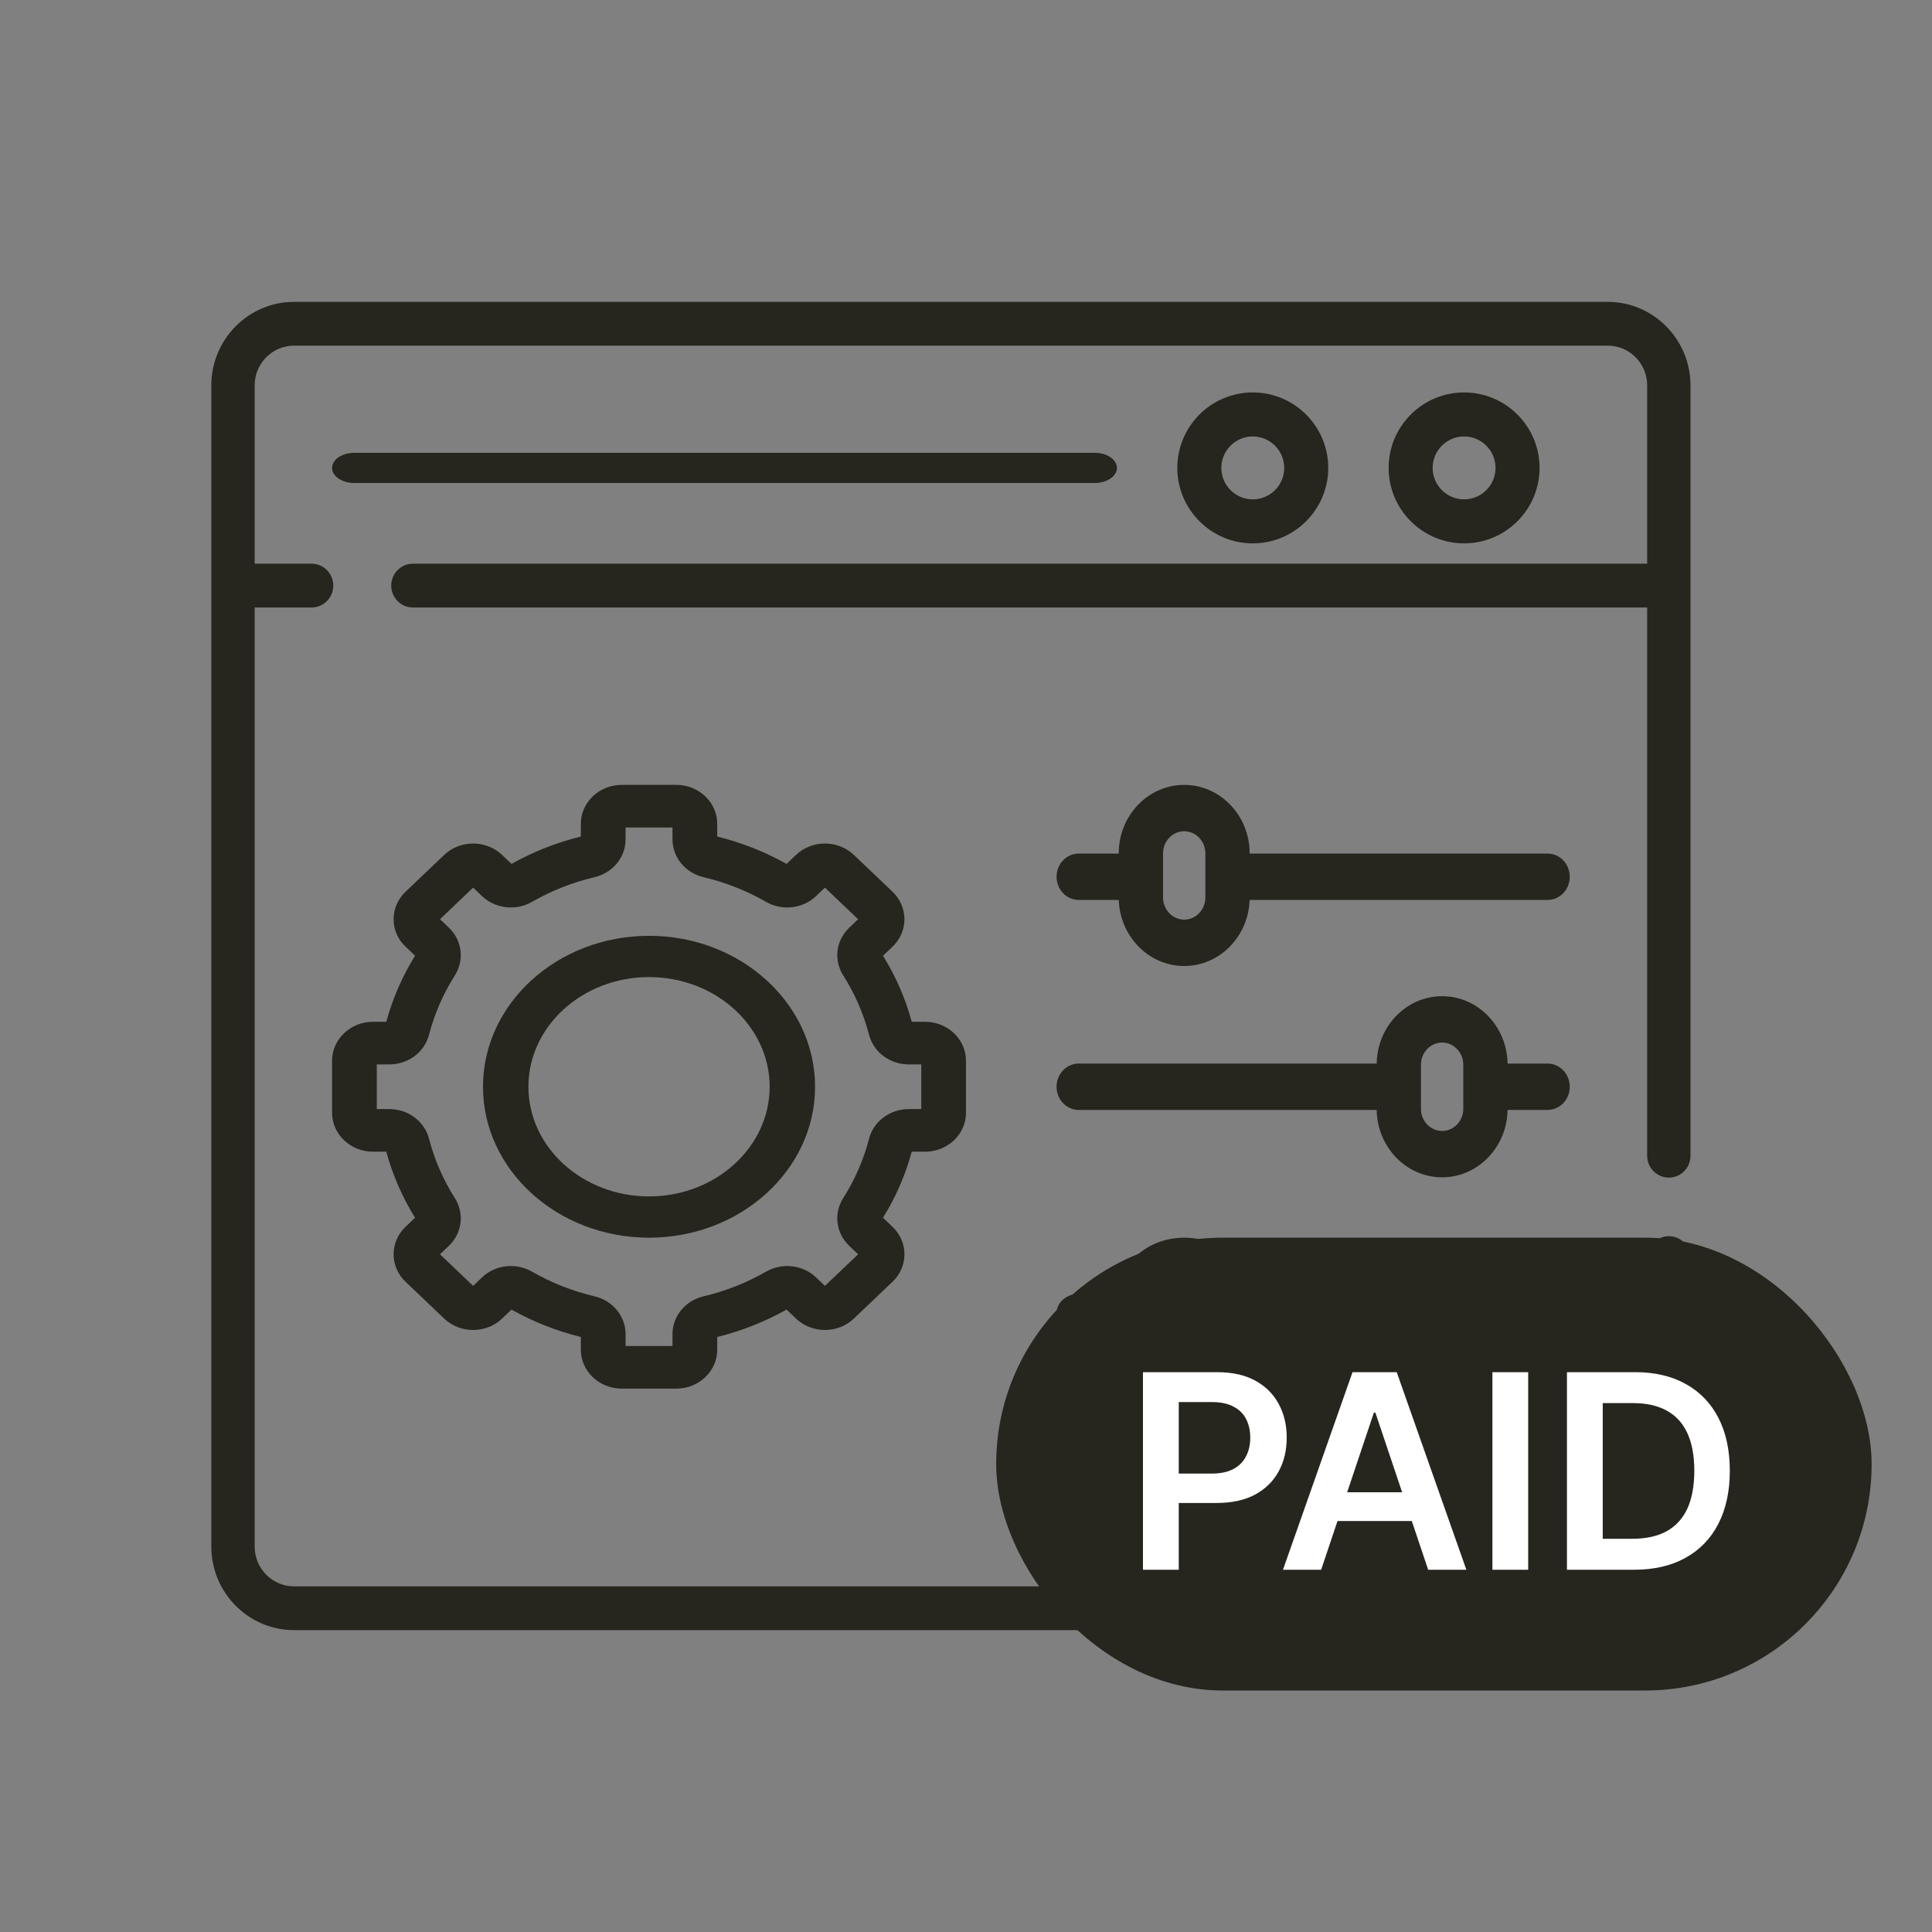
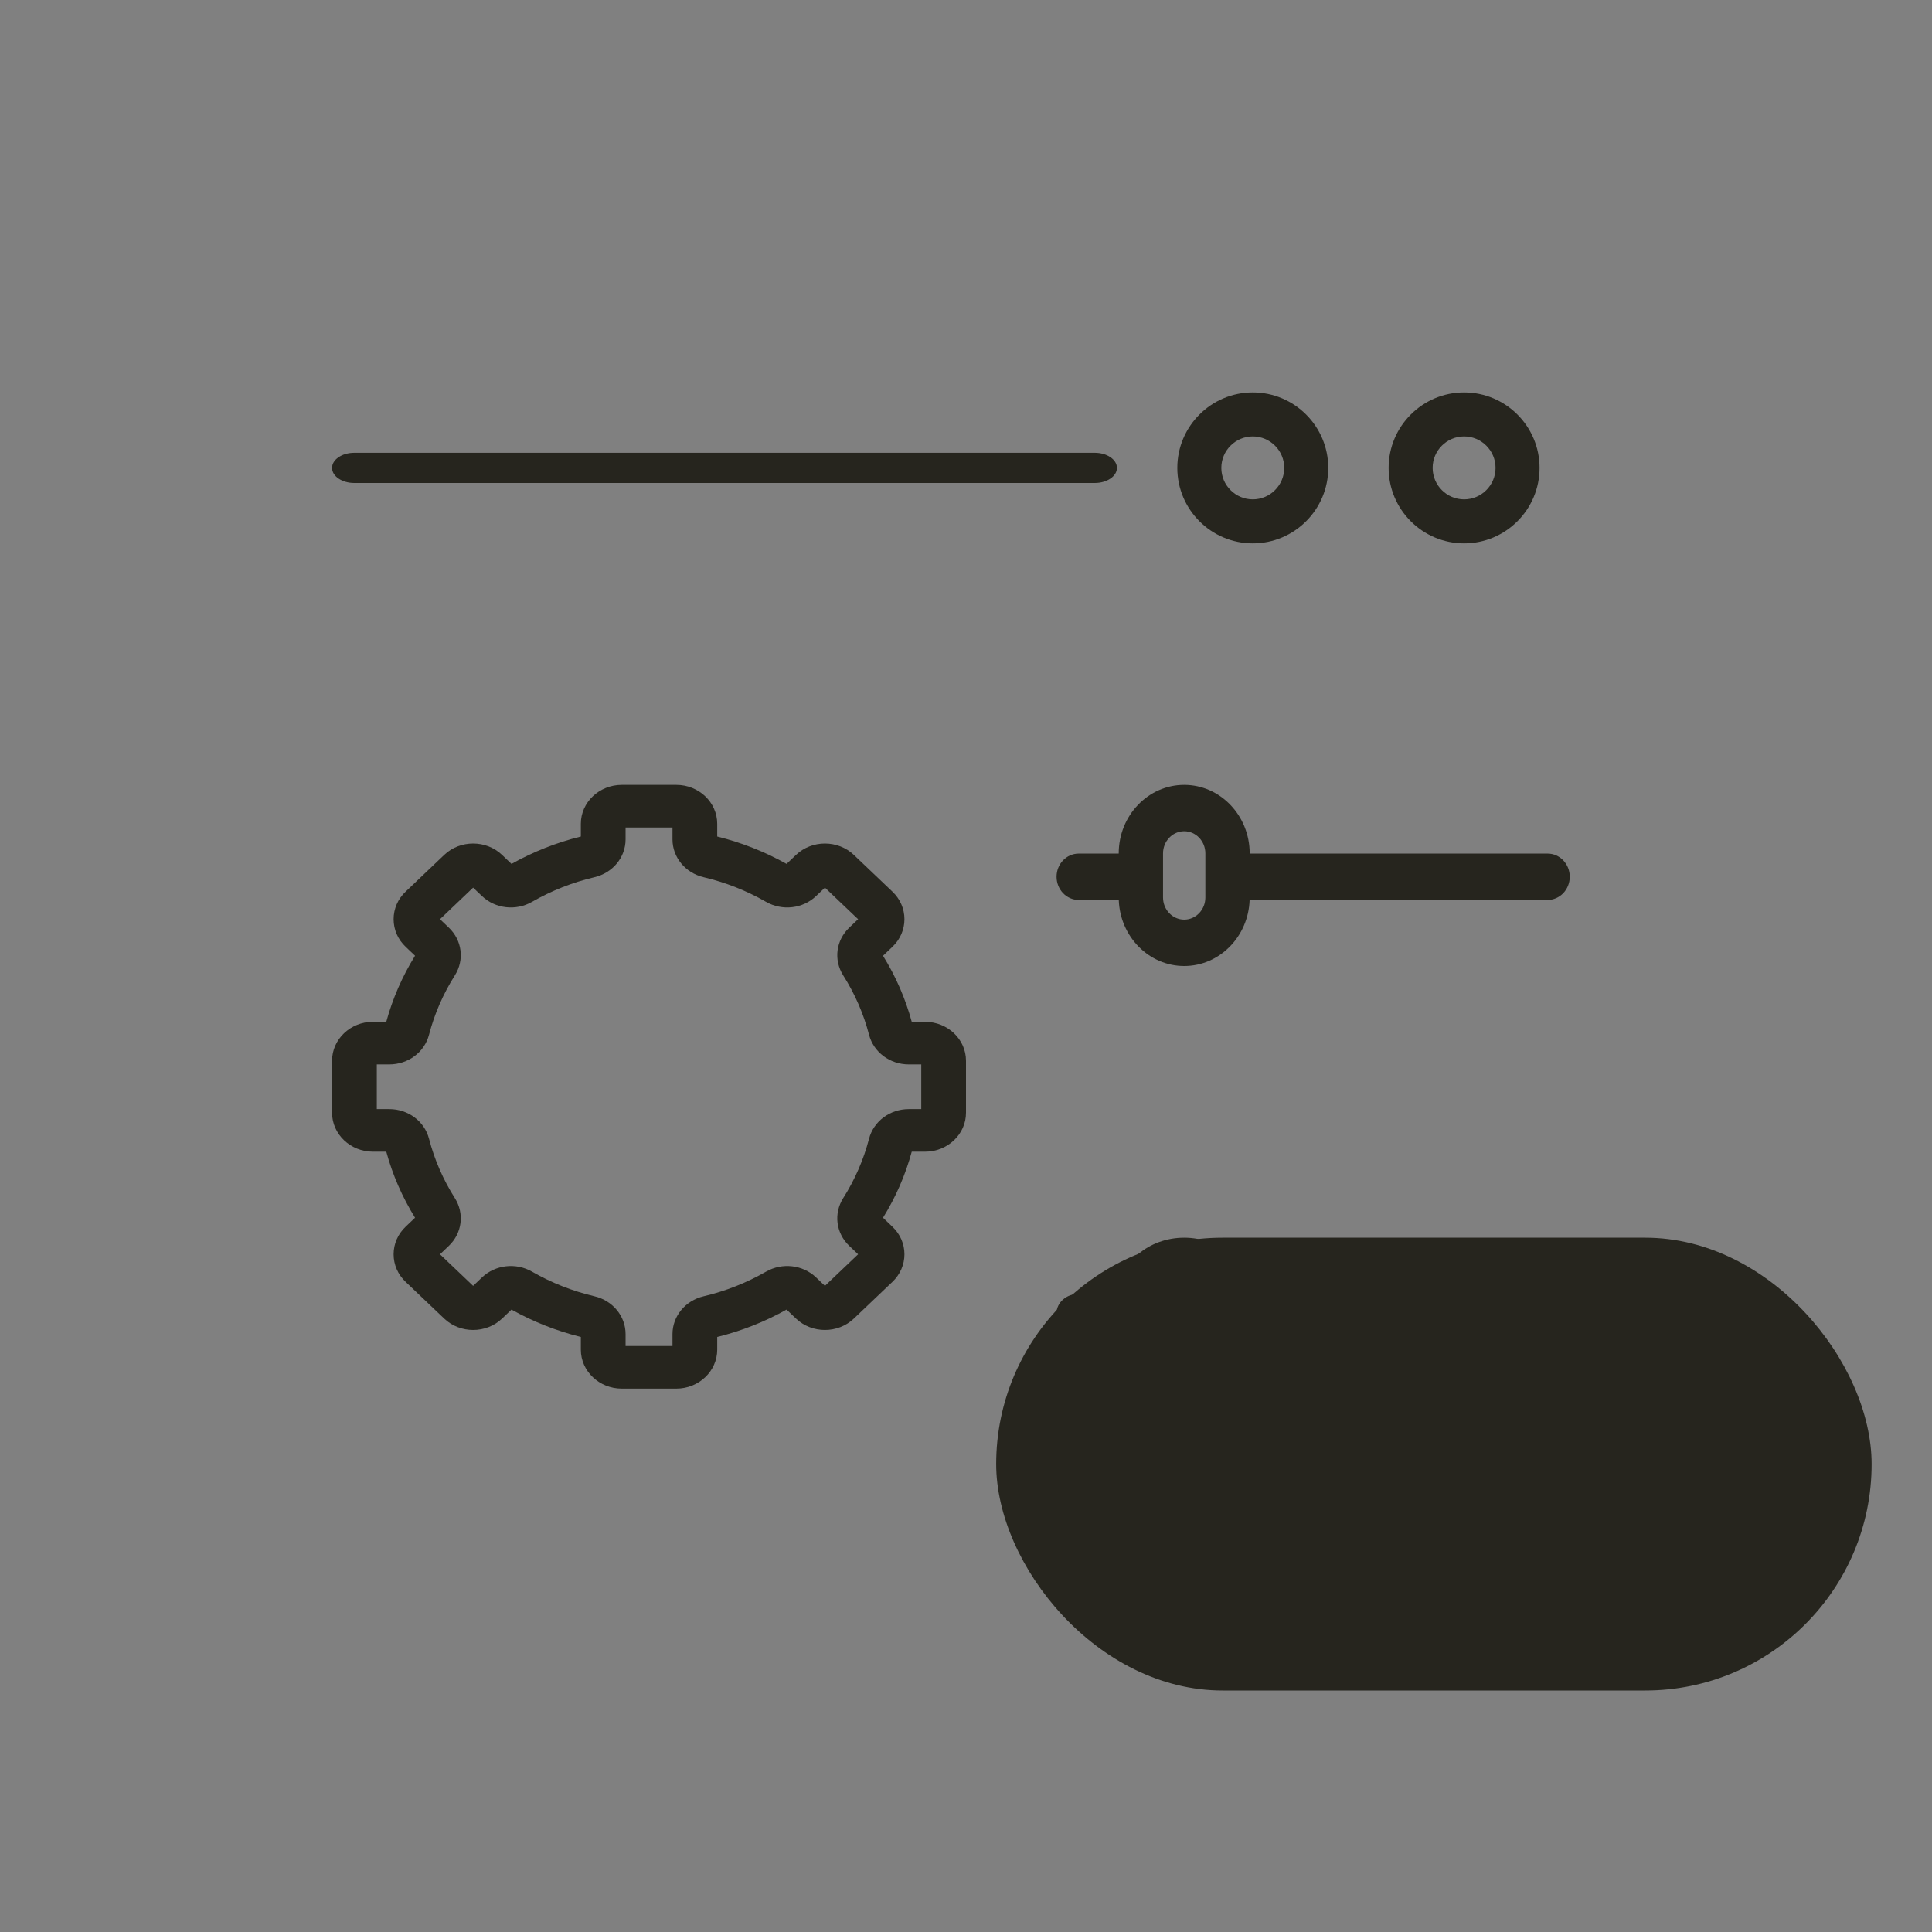
<svg xmlns="http://www.w3.org/2000/svg" width="64" height="64" viewBox="0 0 64 64" fill="none">
  <rect x="0" y="0" width="64" height="64" fill="#808080" stroke="none" />
  <path d="M11.735 16H36.266C36.671 16 37 15.776 37 15.5C37 15.224 36.671 15 36.266 15H11.735C11.329 15 11 15.224 11 15.5C11 15.776 11.329 16 11.735 16Z" fill="#26251E" />
-   <path d="M55.282 39.01C55.679 39.01 56 38.686 56 38.285V12.768C56 11.242 54.771 10 53.261 10H9.739C8.229 10 7 11.242 7 12.768V51.233C7 52.758 8.229 54 9.739 54H53.261C54.771 54 56 52.758 56 51.233V41.675C56 41.275 55.679 40.95 55.282 40.95C54.886 40.95 54.565 41.275 54.565 41.675V51.233C54.565 51.959 53.98 52.55 53.261 52.55H9.739C9.02 52.55 8.436 51.959 8.436 51.233V20.124H10.322C10.718 20.124 11.04 19.799 11.04 19.398C11.04 18.998 10.718 18.673 10.322 18.673H8.436V12.768C8.436 12.041 9.02 11.45 9.739 11.45H53.261C53.98 11.45 54.565 12.041 54.565 12.768V18.673H13.677C13.281 18.673 12.96 18.998 12.96 19.398C12.96 19.799 13.281 20.124 13.677 20.124H54.565V38.285C54.565 38.686 54.886 39.01 55.282 39.01Z" fill="#26251E" />
  <path d="M51 15.5C51 14.121 49.879 13 48.5 13C47.121 13 46 14.121 46 15.5C46 16.878 47.121 18 48.5 18C49.879 18 51 16.878 51 15.5ZM47.458 15.5C47.458 14.926 47.926 14.458 48.5 14.458C49.074 14.458 49.542 14.926 49.542 15.5C49.542 16.074 49.074 16.542 48.5 16.542C47.926 16.542 47.458 16.074 47.458 15.5Z" fill="#26251E" />
  <path d="M44 15.5C44 14.121 42.879 13 41.5 13C40.121 13 39 14.121 39 15.5C39 16.878 40.121 18 41.5 18C42.879 18 44 16.878 44 15.5ZM40.458 15.5C40.458 14.926 40.926 14.458 41.5 14.458C42.074 14.458 42.542 14.926 42.542 15.5C42.542 16.074 42.074 16.542 41.5 16.542C40.926 16.542 40.458 16.074 40.458 15.5Z" fill="#26251E" />
  <path d="M51.266 28.276H41.397V28.269C41.397 27.018 40.424 26 39.228 26C38.032 26 37.059 27.018 37.059 28.269V28.276H35.734C35.329 28.276 35 28.619 35 29.044C35 29.468 35.329 29.812 35.734 29.812H37.061C37.102 31.026 38.058 32 39.228 32C40.398 32 41.355 31.026 41.395 29.812H51.266C51.671 29.812 52 29.468 52 29.044C52 28.619 51.671 28.276 51.266 28.276ZM39.929 29.731C39.929 30.135 39.615 30.464 39.228 30.464C38.842 30.464 38.527 30.135 38.527 29.731V28.269C38.527 27.865 38.842 27.536 39.228 27.536C39.615 27.536 39.929 27.865 39.929 28.269V29.731Z" fill="#26251E" />
-   <path d="M51.266 35.232H49.94C49.921 33.998 48.956 33 47.772 33C46.588 33 45.623 33.998 45.604 35.232H35.734C35.329 35.232 35 35.576 35 36C35 36.424 35.329 36.768 35.734 36.768H45.604C45.623 38.002 46.588 39 47.772 39C48.956 39 49.921 38.002 49.94 36.768H51.266C51.671 36.768 52 36.424 52 36C52 35.576 51.671 35.232 51.266 35.232ZM48.473 36.731C48.473 37.135 48.158 37.464 47.772 37.464C47.385 37.464 47.071 37.135 47.071 36.731V35.269C47.071 34.865 47.385 34.536 47.772 34.536C48.158 34.536 48.473 34.865 48.473 35.269V36.731Z" fill="#26251E" />
  <path d="M51.266 42.86H41.396C41.377 41.832 40.412 41 39.228 41C38.044 41 37.079 41.832 37.06 42.86H35.734C35.329 42.86 35 43.147 35 43.5C35 43.853 35.329 44.14 35.734 44.14H37.06C37.079 45.168 38.044 46 39.228 46C40.412 46 41.377 45.168 41.396 44.14H51.266C51.671 44.14 52 43.853 52 43.5C52 43.147 51.671 42.86 51.266 42.86ZM39.929 44.109C39.929 44.446 39.615 44.72 39.228 44.72C38.842 44.72 38.527 44.446 38.527 44.109V42.891C38.527 42.554 38.842 42.28 39.228 42.28C39.615 42.28 39.929 42.554 39.929 42.891V44.109Z" fill="#26251E" />
-   <path d="M21.5 31C18.467 31 16 33.243 16 36C16 38.757 18.467 41 21.5 41C24.533 41 27 38.757 27 36C27 33.243 24.533 31 21.5 31ZM21.5 39.633C19.297 39.633 17.504 38.003 17.504 36C17.504 33.997 19.297 32.367 21.5 32.367C23.703 32.367 25.496 33.997 25.496 36C25.496 38.003 23.703 39.633 21.5 39.633Z" fill="#26251E" />
  <path d="M30.645 38.151C31.392 38.151 32 37.573 32 36.861V35.139C32 34.427 31.392 33.849 30.645 33.849H30.203C29.995 33.081 29.675 32.345 29.251 31.661L29.564 31.363C29.82 31.119 29.961 30.795 29.961 30.45C29.961 30.105 29.82 29.782 29.564 29.538L28.285 28.32C27.757 27.817 26.898 27.817 26.369 28.32L26.056 28.618C25.337 28.215 24.565 27.91 23.759 27.711V27.29C23.759 26.579 23.151 26 22.404 26H20.596C19.849 26 19.241 26.579 19.241 27.29V27.711C18.435 27.91 17.663 28.215 16.944 28.618L16.631 28.32C16.103 27.817 15.243 27.817 14.715 28.32L13.436 29.538C13.18 29.781 13.039 30.105 13.039 30.45C13.039 30.795 13.18 31.119 13.436 31.362L13.749 31.66C13.325 32.345 13.005 33.081 12.796 33.848H12.355C11.608 33.848 11 34.427 11 35.139V36.861C11 37.572 11.608 38.151 12.355 38.151H12.796C13.005 38.919 13.325 39.654 13.749 40.339L13.436 40.637C13.18 40.881 13.039 41.205 13.039 41.55C13.039 41.895 13.18 42.218 13.436 42.462L14.715 43.68C15.243 44.183 16.103 44.183 16.631 43.68L16.944 43.382C17.663 43.785 18.435 44.09 19.241 44.289V44.71C19.241 45.421 19.849 46 20.596 46H22.404C23.151 46 23.759 45.421 23.759 44.71V44.289C24.565 44.09 25.337 43.785 26.056 43.382L26.369 43.68C26.898 44.183 27.757 44.183 28.285 43.68L29.564 42.462C29.82 42.218 29.961 41.894 29.961 41.55C29.961 41.205 29.82 40.881 29.564 40.638L29.251 40.339C29.675 39.655 29.995 38.919 30.203 38.151H30.645ZM28.788 37.723C28.608 38.415 28.321 39.076 27.933 39.688C27.609 40.2 27.691 40.85 28.133 41.271L28.426 41.55L27.327 42.596L27.034 42.317C26.593 41.896 25.91 41.818 25.373 42.127C24.73 42.496 24.036 42.77 23.31 42.941C22.701 43.084 22.277 43.6 22.277 44.194V44.588H20.723V44.194C20.723 43.6 20.299 43.084 19.691 42.941C18.964 42.77 18.27 42.496 17.627 42.127C17.09 41.818 16.407 41.896 15.966 42.317L15.673 42.596L14.575 41.55L14.868 41.271C15.309 40.85 15.391 40.2 15.067 39.688C14.679 39.076 14.392 38.415 14.212 37.723C14.062 37.144 13.521 36.74 12.896 36.74H12.482V35.26H12.896C13.521 35.26 14.062 34.856 14.212 34.277C14.392 33.585 14.68 32.924 15.067 32.312C15.391 31.8 15.309 31.15 14.868 30.729L14.575 30.45L15.673 29.404L15.966 29.683C16.407 30.104 17.091 30.182 17.627 29.873C18.27 29.504 18.964 29.23 19.691 29.059C20.299 28.916 20.723 28.4 20.723 27.806V27.412H22.277V27.806C22.277 28.4 22.701 28.916 23.309 29.059C24.036 29.23 24.73 29.504 25.373 29.873C25.91 30.182 26.593 30.104 27.034 29.683L27.327 29.404L28.426 30.45L28.133 30.729C27.691 31.15 27.609 31.8 27.933 32.312C28.321 32.923 28.608 33.585 28.788 34.277C28.939 34.856 29.48 35.26 30.104 35.26H30.518V36.74H30.104C29.48 36.74 28.939 37.144 28.788 37.723Z" fill="#26251E" />
  <rect x="33" y="41" width="29" height="15" rx="7.5" fill="#26251E" />
-   <path d="M37.862 52V45.455H40.317C40.82 45.455 41.242 45.548 41.583 45.736C41.926 45.923 42.184 46.181 42.359 46.509C42.536 46.835 42.624 47.206 42.624 47.621C42.624 48.041 42.536 48.414 42.359 48.74C42.182 49.066 41.921 49.323 41.576 49.51C41.231 49.696 40.806 49.788 40.301 49.788H38.674V48.814H40.141C40.435 48.814 40.676 48.762 40.864 48.66C41.051 48.558 41.19 48.417 41.279 48.238C41.371 48.059 41.416 47.854 41.416 47.621C41.416 47.389 41.371 47.185 41.279 47.008C41.19 46.831 41.05 46.694 40.86 46.596C40.673 46.495 40.431 46.445 40.135 46.445H39.048V52H37.862ZM43.765 52H42.5L44.804 45.455H46.268L48.575 52H47.31L45.562 46.797H45.511L43.765 52ZM43.807 49.434H47.259V50.386H43.807V49.434ZM50.623 45.455V52H49.438V45.455H50.623ZM54.125 52H51.907V45.455H54.17C54.82 45.455 55.378 45.586 55.845 45.848C56.314 46.108 56.674 46.481 56.925 46.969C57.176 47.457 57.302 48.041 57.302 48.721C57.302 49.403 57.175 49.989 56.922 50.479C56.67 50.969 56.307 51.345 55.832 51.607C55.359 51.869 54.79 52 54.125 52ZM53.093 50.974H54.068C54.524 50.974 54.904 50.891 55.209 50.725C55.514 50.556 55.742 50.306 55.896 49.974C56.049 49.639 56.126 49.222 56.126 48.721C56.126 48.22 56.049 47.805 55.896 47.474C55.742 47.142 55.516 46.894 55.215 46.73C54.917 46.564 54.546 46.48 54.103 46.48H53.093V50.974Z" fill="white" />
</svg>